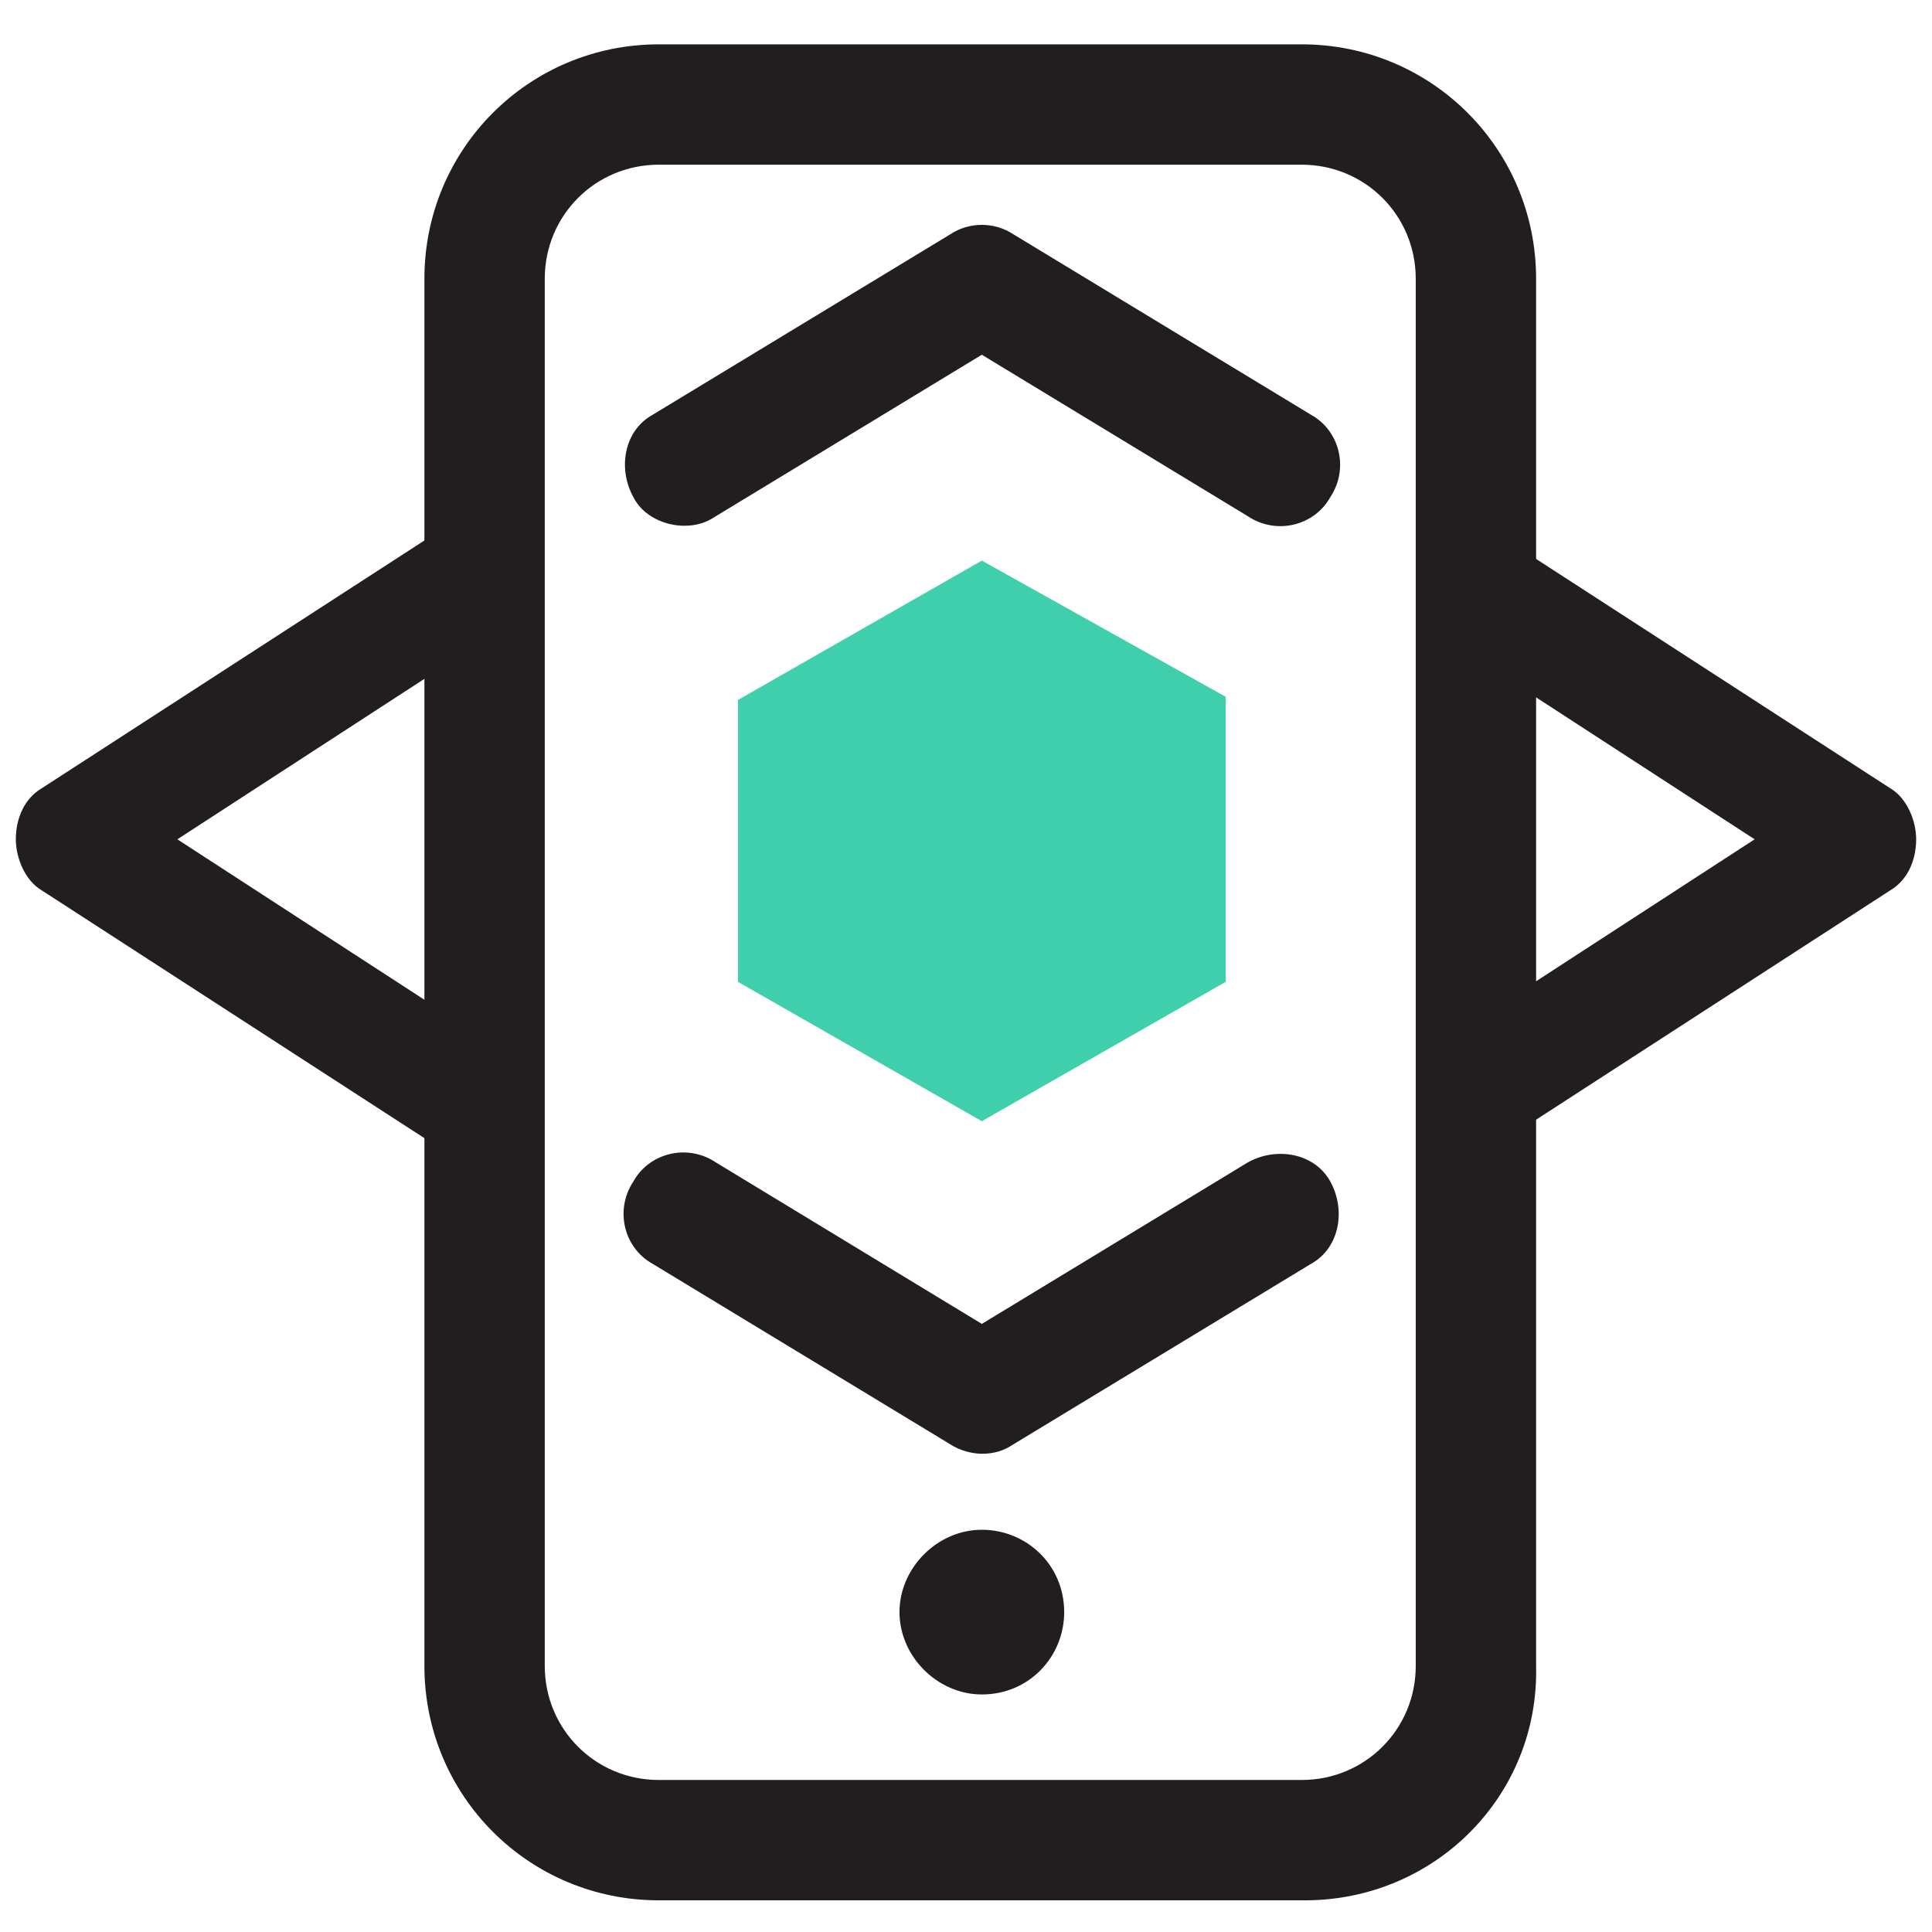
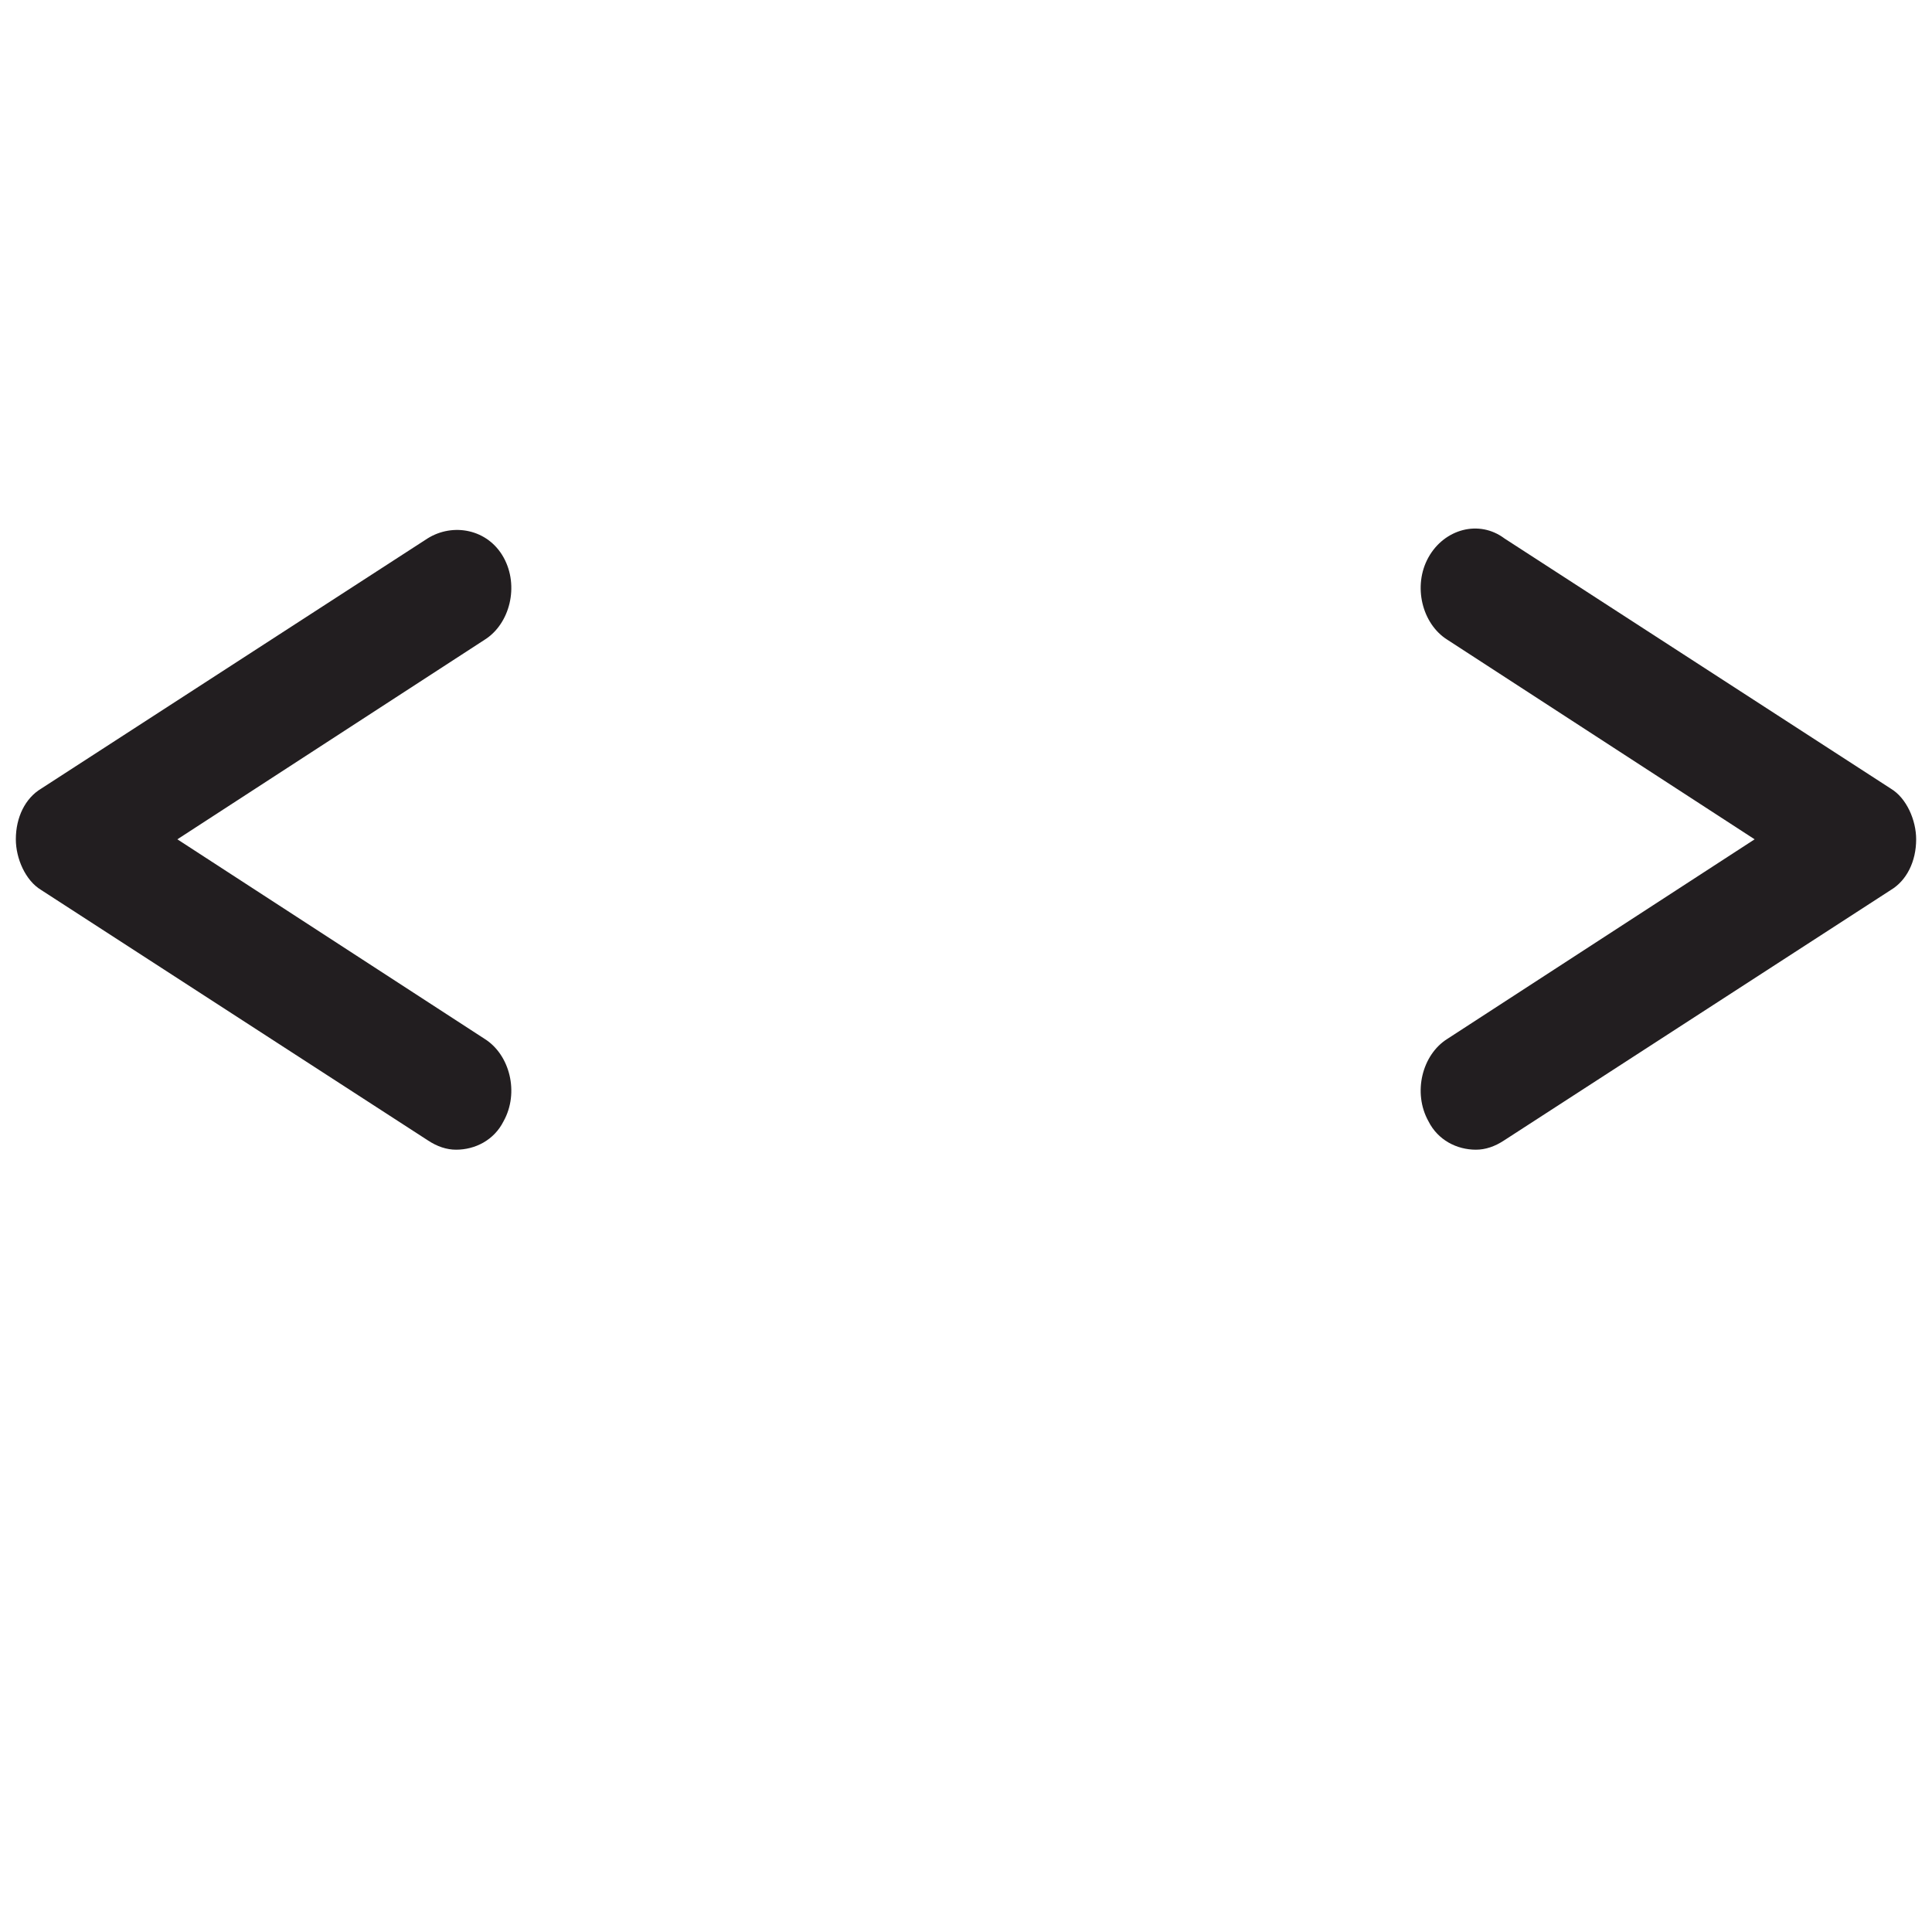
<svg xmlns="http://www.w3.org/2000/svg" version="1.1" id="Layer_1" x="0px" y="0px" viewBox="0 0 61 61" style="enable-background:new 0 0 61 61;" xml:space="preserve">
  <style type="text/css">
	.st0{fill:#221E20;}
	.st1{fill:#3FCFAD;}
</style>
-   <path class="st0" d="M41.2,60H20.8c-4.1,0-7.4-3.3-7.4-7.4V8.8c0-4.1,3.3-7.4,7.4-7.4h20.3c4.1,0,7.4,3.3,7.4,7.4v43.8  C48.6,56.7,45.3,60,41.2,60z M20.8,5.2c-2,0-3.6,1.6-3.6,3.6v43.8c0,2,1.6,3.6,3.6,3.6h20.3c2,0,3.6-1.6,3.6-3.6V8.8  c0-2-1.6-3.6-3.6-3.6H20.8z" />
-   <path class="st1" d="M31,17.7l-7.7,4.4V31l7.7,4.4l7.7-4.4v-2.6v-2.2v-1.5v-2.7L31,17.7z" />
-   <path class="st0" d="M31,45.9c-0.3,0-0.7-0.1-1-0.3l-9.4-5.7c-0.9-0.5-1.2-1.7-0.6-2.6c0.5-0.9,1.7-1.2,2.6-0.6l8.4,5.1l8.4-5.1  c0.9-0.5,2.1-0.3,2.6,0.6c0.5,0.9,0.3,2.1-0.6,2.6L32,45.6C31.7,45.8,31.4,45.9,31,45.9z" />
  <path class="st0" d="M46.6,36.3c-0.6,0-1.2-0.3-1.5-0.9c-0.5-0.9-0.2-2.1,0.6-2.6l9.7-6.3l-9.7-6.3c-0.8-0.5-1.1-1.7-0.6-2.6  c0.5-0.9,1.6-1.2,2.4-0.6l12.2,7.9c0.5,0.3,0.8,1,0.8,1.6c0,0.7-0.3,1.3-0.8,1.6L47.5,36C47.2,36.2,46.9,36.3,46.6,36.3L46.6,36.3z" />
-   <path class="st0" d="M21.6,16.6c-0.6,0-1.3-0.3-1.6-0.9c-0.5-0.9-0.3-2.1,0.6-2.6L30,7.4c0.6-0.4,1.4-0.4,2,0l9.4,5.7  c0.9,0.5,1.2,1.7,0.6,2.6c-0.5,0.9-1.7,1.2-2.6,0.6L31,11.2l-8.4,5.1C22.3,16.5,22,16.6,21.6,16.6L21.6,16.6z" />
  <path class="st0" d="M14.4,36.3c-0.3,0-0.6-0.1-0.9-0.3L1.3,28.1c-0.5-0.3-0.8-1-0.8-1.6c0-0.7,0.3-1.3,0.8-1.6L13.5,17  c0.8-0.5,1.9-0.3,2.4,0.6c0.5,0.9,0.2,2.1-0.6,2.6l-9.7,6.3l9.7,6.3c0.8,0.5,1.1,1.7,0.6,2.6C15.6,36,15,36.3,14.4,36.3L14.4,36.3z" />
-   <path class="st0" d="M31,53.5c1.5,0,2.6-1.2,2.6-2.6c0-1.5-1.2-2.6-2.6-2.6s-2.6,1.2-2.6,2.6C28.4,52.3,29.6,53.5,31,53.5z" />
</svg>